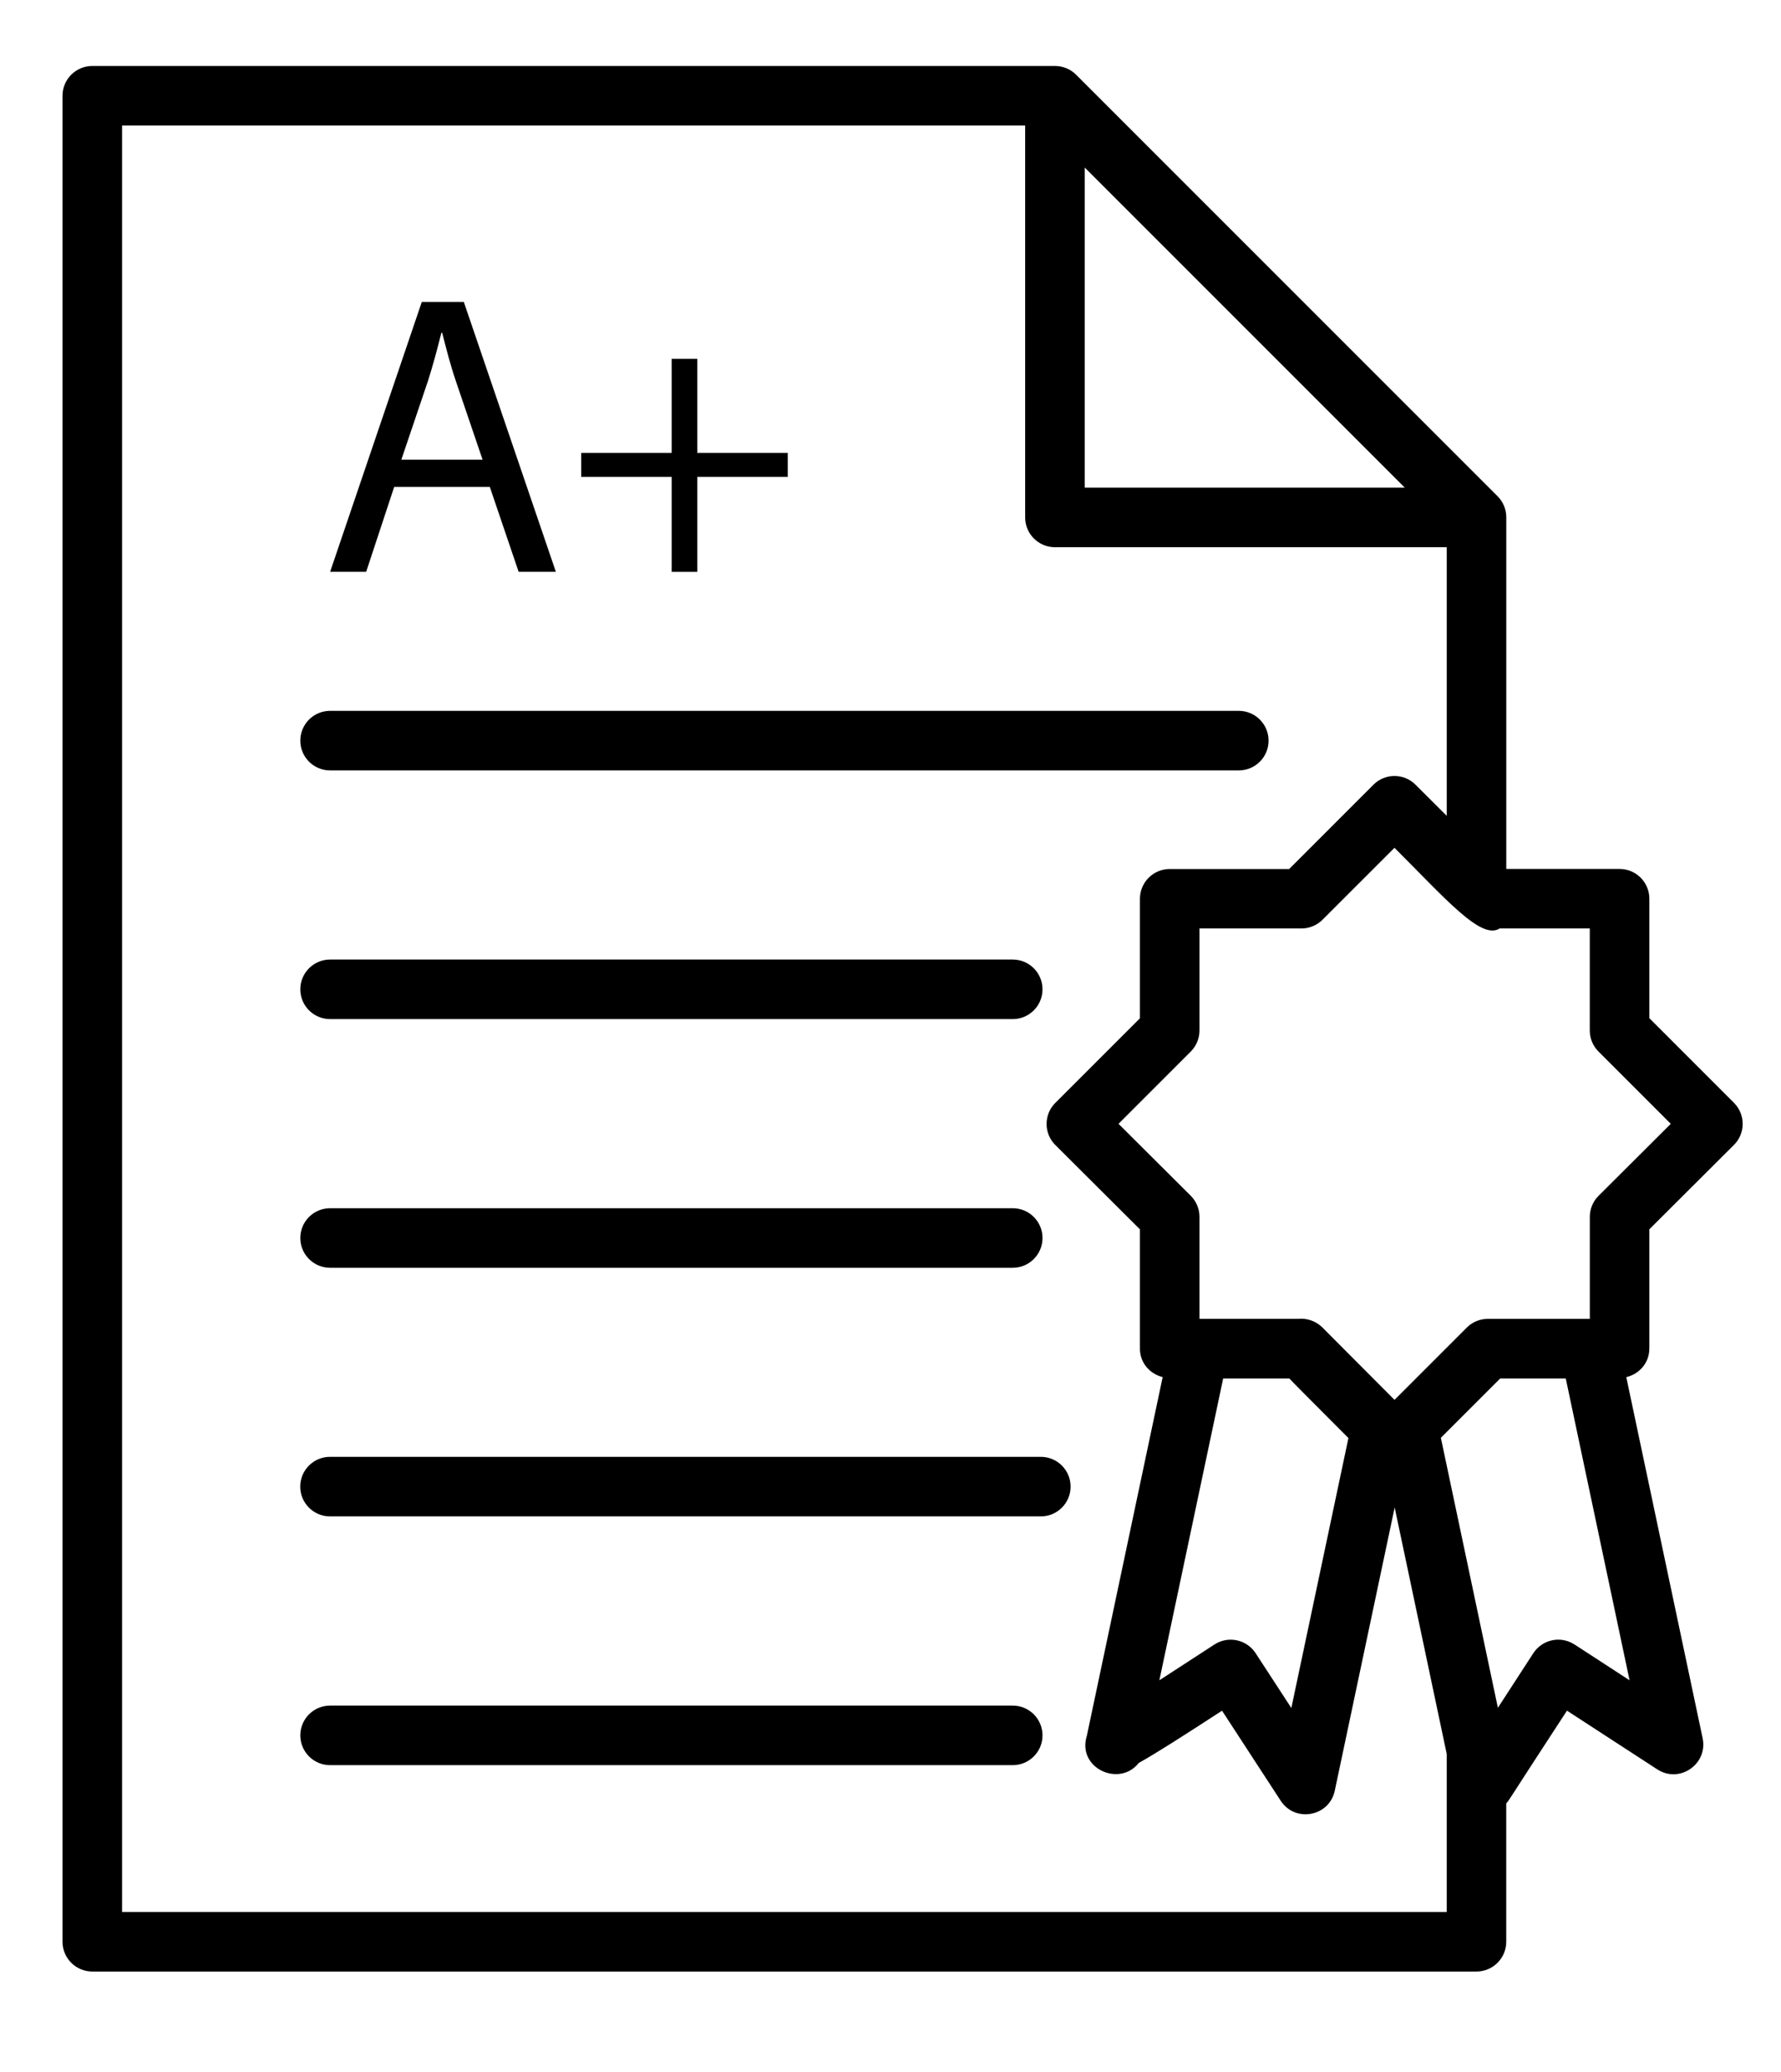
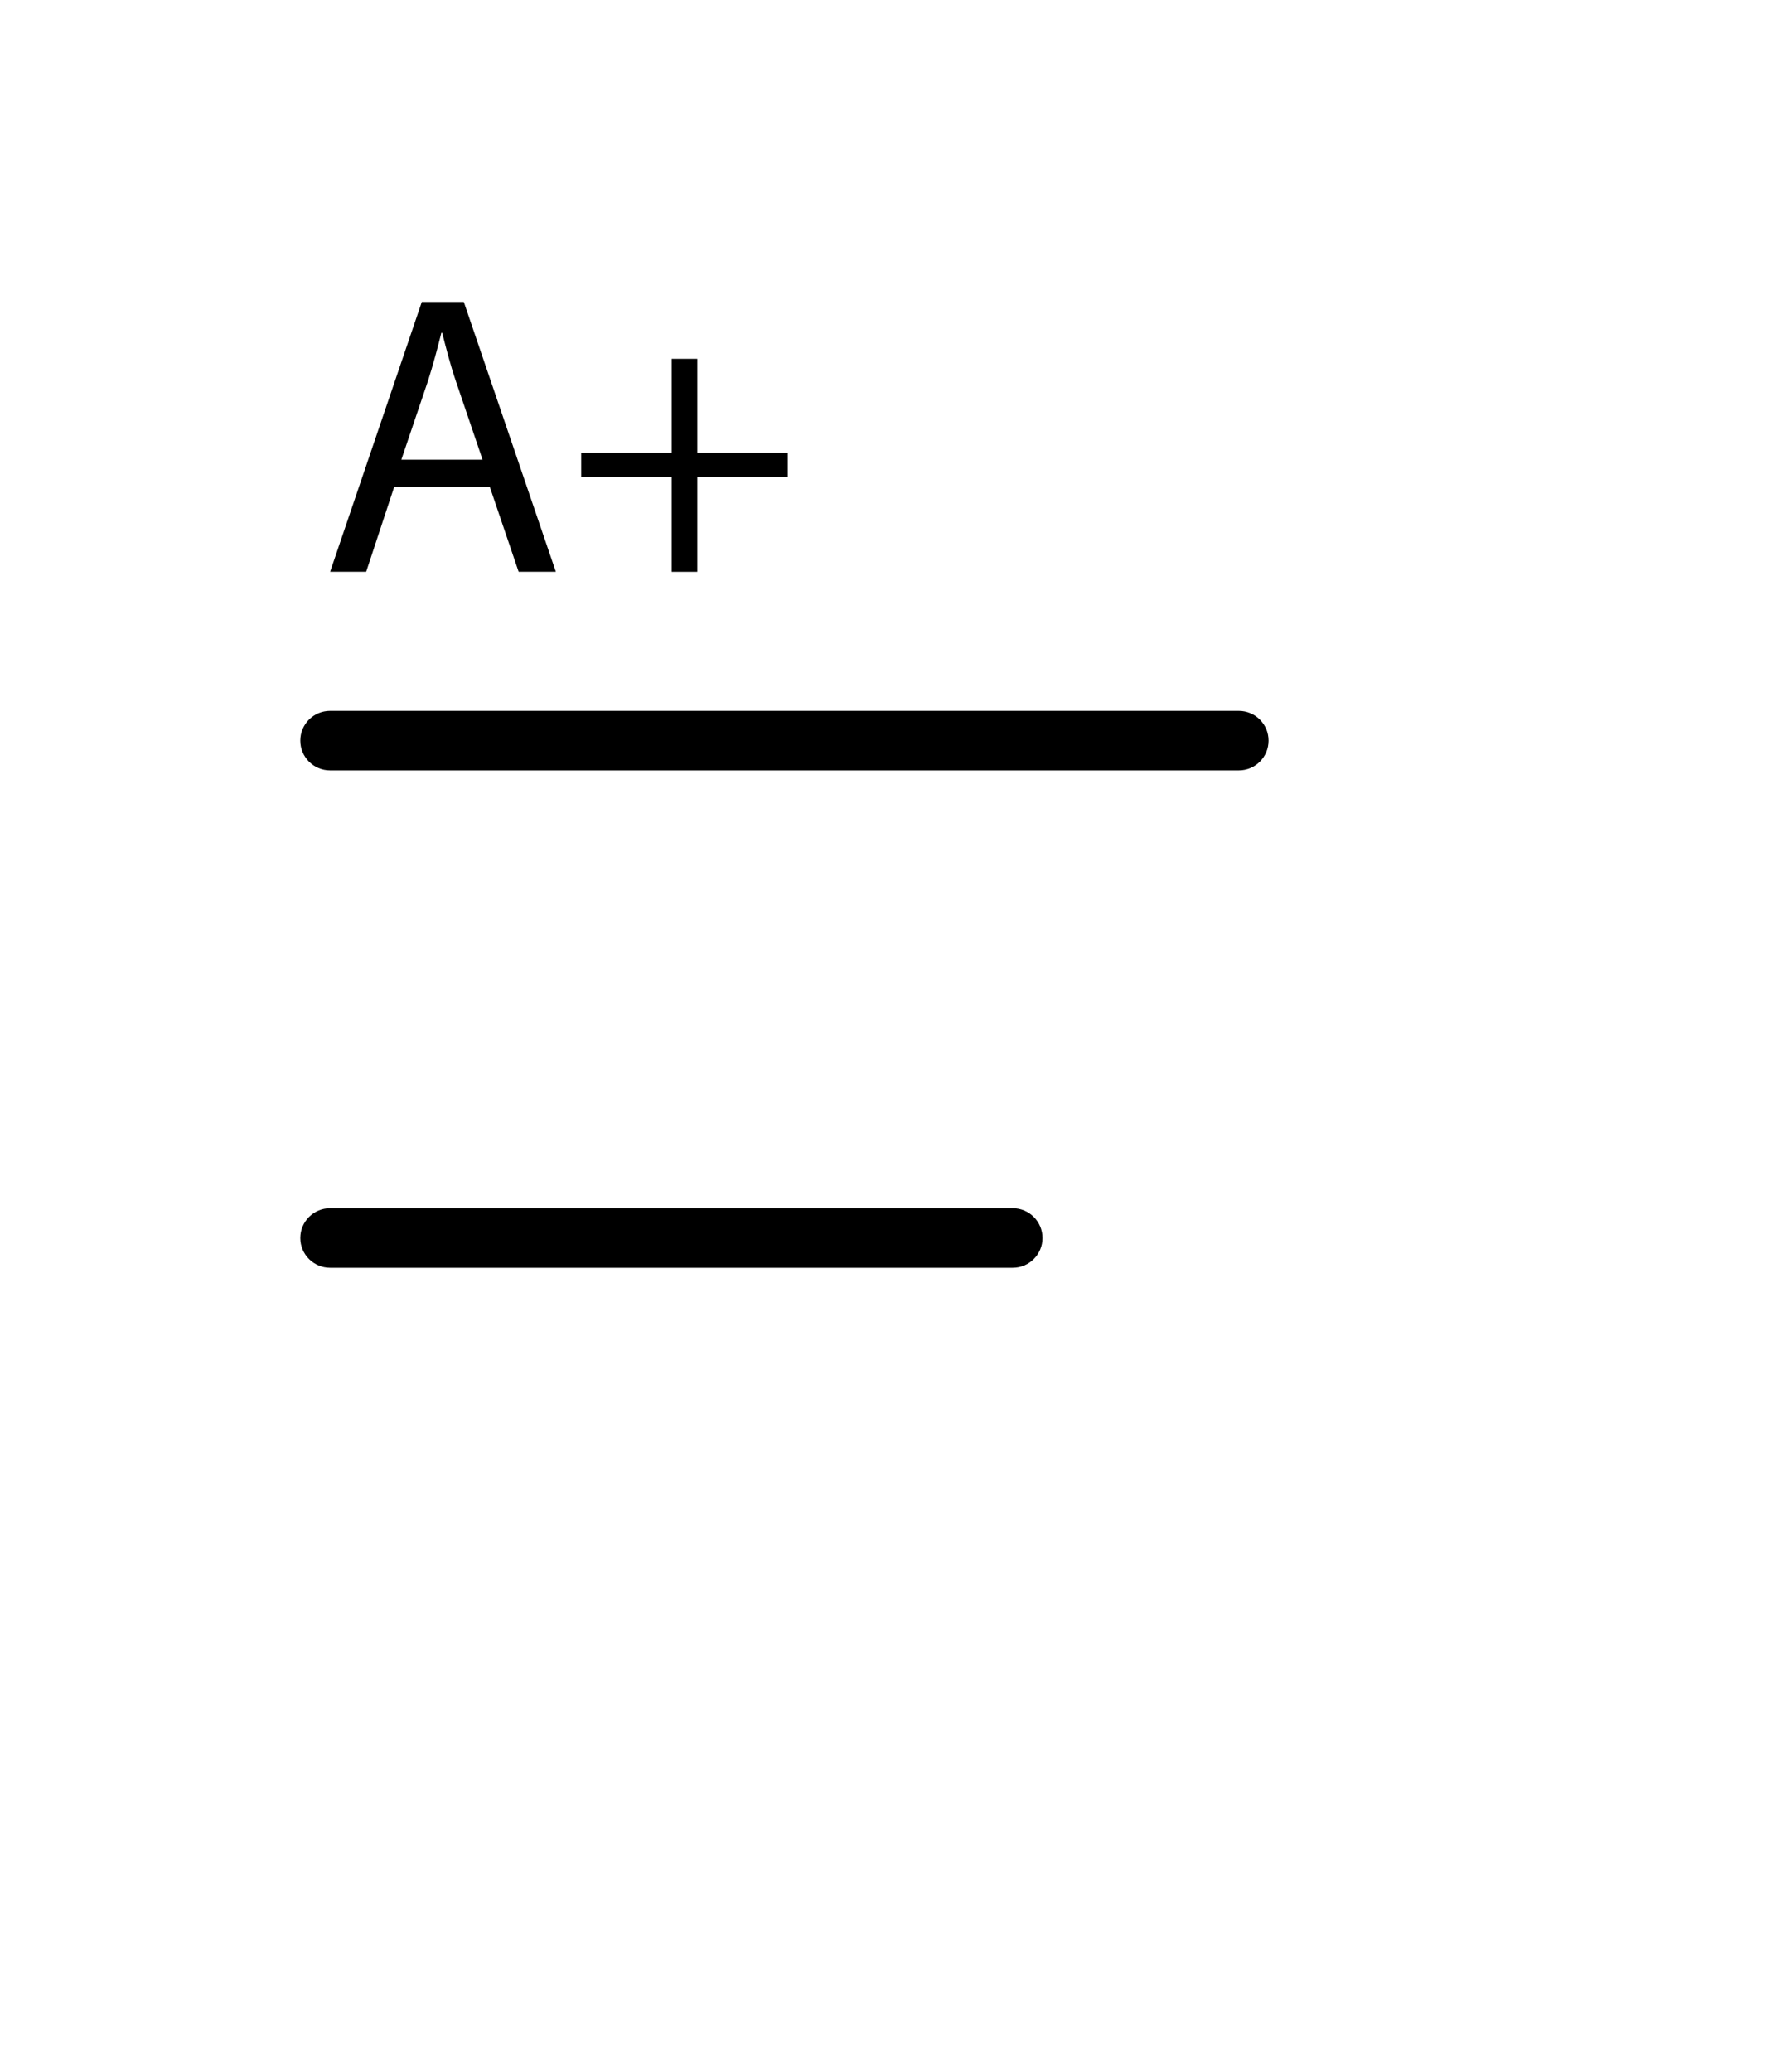
<svg xmlns="http://www.w3.org/2000/svg" id="Layer_1" data-name="Layer 1" viewBox="0 0 485.71 564.94">
-   <path d="M276.19,481.31H90.02c-4.48,0-8.12-3.63-8.12-8.12s3.64-8.12,8.12-8.12h186.17c4.48,0,8.12,3.63,8.12,8.12s-3.64,8.12-8.12,8.12Z" />
  <g>
-     <path d="M449.81,367.75v-32.56l23.06-22.99c1.53-1.52,2.39-3.58,2.39-5.74s-.85-4.23-2.38-5.75l-23.07-23.07v-32.58c0-4.49-3.64-8.12-8.12-8.12h-30.9v-95.9c0-2.16-.86-4.22-2.38-5.74l-114.94-114.93c-1.52-1.52-3.59-2.38-5.74-2.38H25.17c-4.48,0-8.12,3.63-8.12,8.12v503.35c0,4.49,3.64,8.12,8.12,8.12h377.49c4.48,0,8.12-3.63,8.12-8.12v-37.72c1.26-1.52-.92,1.47,16.56-25.29l24.63,16.01c6.1,3.96,13.85-1.48,12.37-8.49l-20.82-98.46c3.57-.85,6.28-3.91,6.28-7.75ZM435.95,286.74l19.7,19.7-19.69,19.62c-1.53,1.52-2.39,3.59-2.39,5.75v27.81h-27.82c-2.15,0-4.22.86-5.74,2.38l-19.7,19.7-.83-.83c-7.05-7.07-17.41-17.47-18.72-18.78-.03-.03-.06-.06-.09-.1-1.81-1.8-4.28-2.61-6.65-2.38h-26.9v-27.81c0-2.16-.86-4.23-2.39-5.75l-19.69-19.62,19.7-19.7c1.52-1.52,2.38-3.58,2.38-5.74v-27.82h27.81c2.15,0,4.22-.86,5.74-2.38l19.63-19.62c14.08,14.05,23.64,25.22,28.67,22h24.59v27.82c0,2.16.86,4.22,2.38,5.74ZM333.59,375.87h18.03c1.5,1.59,2.77,2.85,16.12,16.25l-15.57,73.61-9.74-14.95c-2.45-3.75-7.48-4.81-11.23-2.37-.39.25-7.6,4.94-15.02,9.76l17.4-82.3ZM295.82,45.68l87.29,87.29h-87.29V45.68ZM33.29,521.34V34.23h246.29v106.86c0,4.49,3.64,8.12,8.12,8.12h106.85v73.24c-4.49-4.47-8.21-8.19-8.51-8.48-3.17-3.17-8.31-3.17-11.48,0l-22.99,22.99h-32.57c-4.48,0-8.12,3.63-8.12,8.12v32.58l-23.08,23.07c-1.53,1.52-2.38,3.59-2.38,5.75s.86,4.22,2.39,5.74l23.07,22.99v32.56c0,3.81,2.67,6.85,6.2,7.73l-20.68,97.81c-2.76,8.8,8.87,14.14,14.16,7.4,4.88-2.72,11.98-7.28,22.71-14.25l16,24.56c3.92,6.02,13.24,4.36,14.75-2.75l16.33-77.23c2.72,12.87,7.14,33.8,14.2,67.23v43.09H33.29ZM429.38,448.4c-1.81-1.17-4-1.59-6.11-1.13-2.11.45-3.95,1.72-5.12,3.53l-9.65,14.87-15.55-73.62,16.18-16.18h17.88l17.4,82.3-15.02-9.77Z" />
    <path d="M90.02,210.07h247.82c4.48,0,8.12-3.63,8.12-8.12s-3.64-8.12-8.12-8.12H90.02c-4.48,0-8.12,3.63-8.12,8.12s3.64,8.12,8.12,8.12Z" />
-     <path d="M90.02,277.88h186.17c4.48,0,8.12-3.63,8.12-8.12s-3.64-8.12-8.12-8.12H90.02c-4.48,0-8.12,3.63-8.12,8.12s3.64,8.12,8.12,8.12Z" />
    <path d="M90.02,345.69h186.17c4.48,0,8.12-3.63,8.12-8.12s-3.64-8.12-8.12-8.12H90.02c-4.48,0-8.12,3.63-8.12,8.12s3.64,8.12,8.12,8.12Z" />
-     <path d="M283.85,397.24H90c-4.48,0-8.12,3.63-8.12,8.12s3.64,8.12,8.12,8.12h193.85c4.48,0,8.12-3.63,8.12-8.12s-3.64-8.12-8.12-8.12Z" />
    <path d="M107.49,132.77h26.09l7.86,23.14h10.15l-25.1-73.58h-11.46l-25,73.58h9.83l7.64-23.14ZM116.66,104.06c1.42-4.47,2.62-8.95,3.71-13.31h.22c1.09,4.26,2.18,8.62,3.82,13.43l7.2,21.17h-22.16l7.2-21.29Z" />
    <polygon points="183.17 155.92 190.16 155.92 190.16 130.04 214.83 130.04 214.83 123.49 190.16 123.49 190.16 97.84 183.17 97.84 183.17 123.49 158.5 123.49 158.5 130.04 183.17 130.04 183.17 155.92" />
  </g>
</svg>